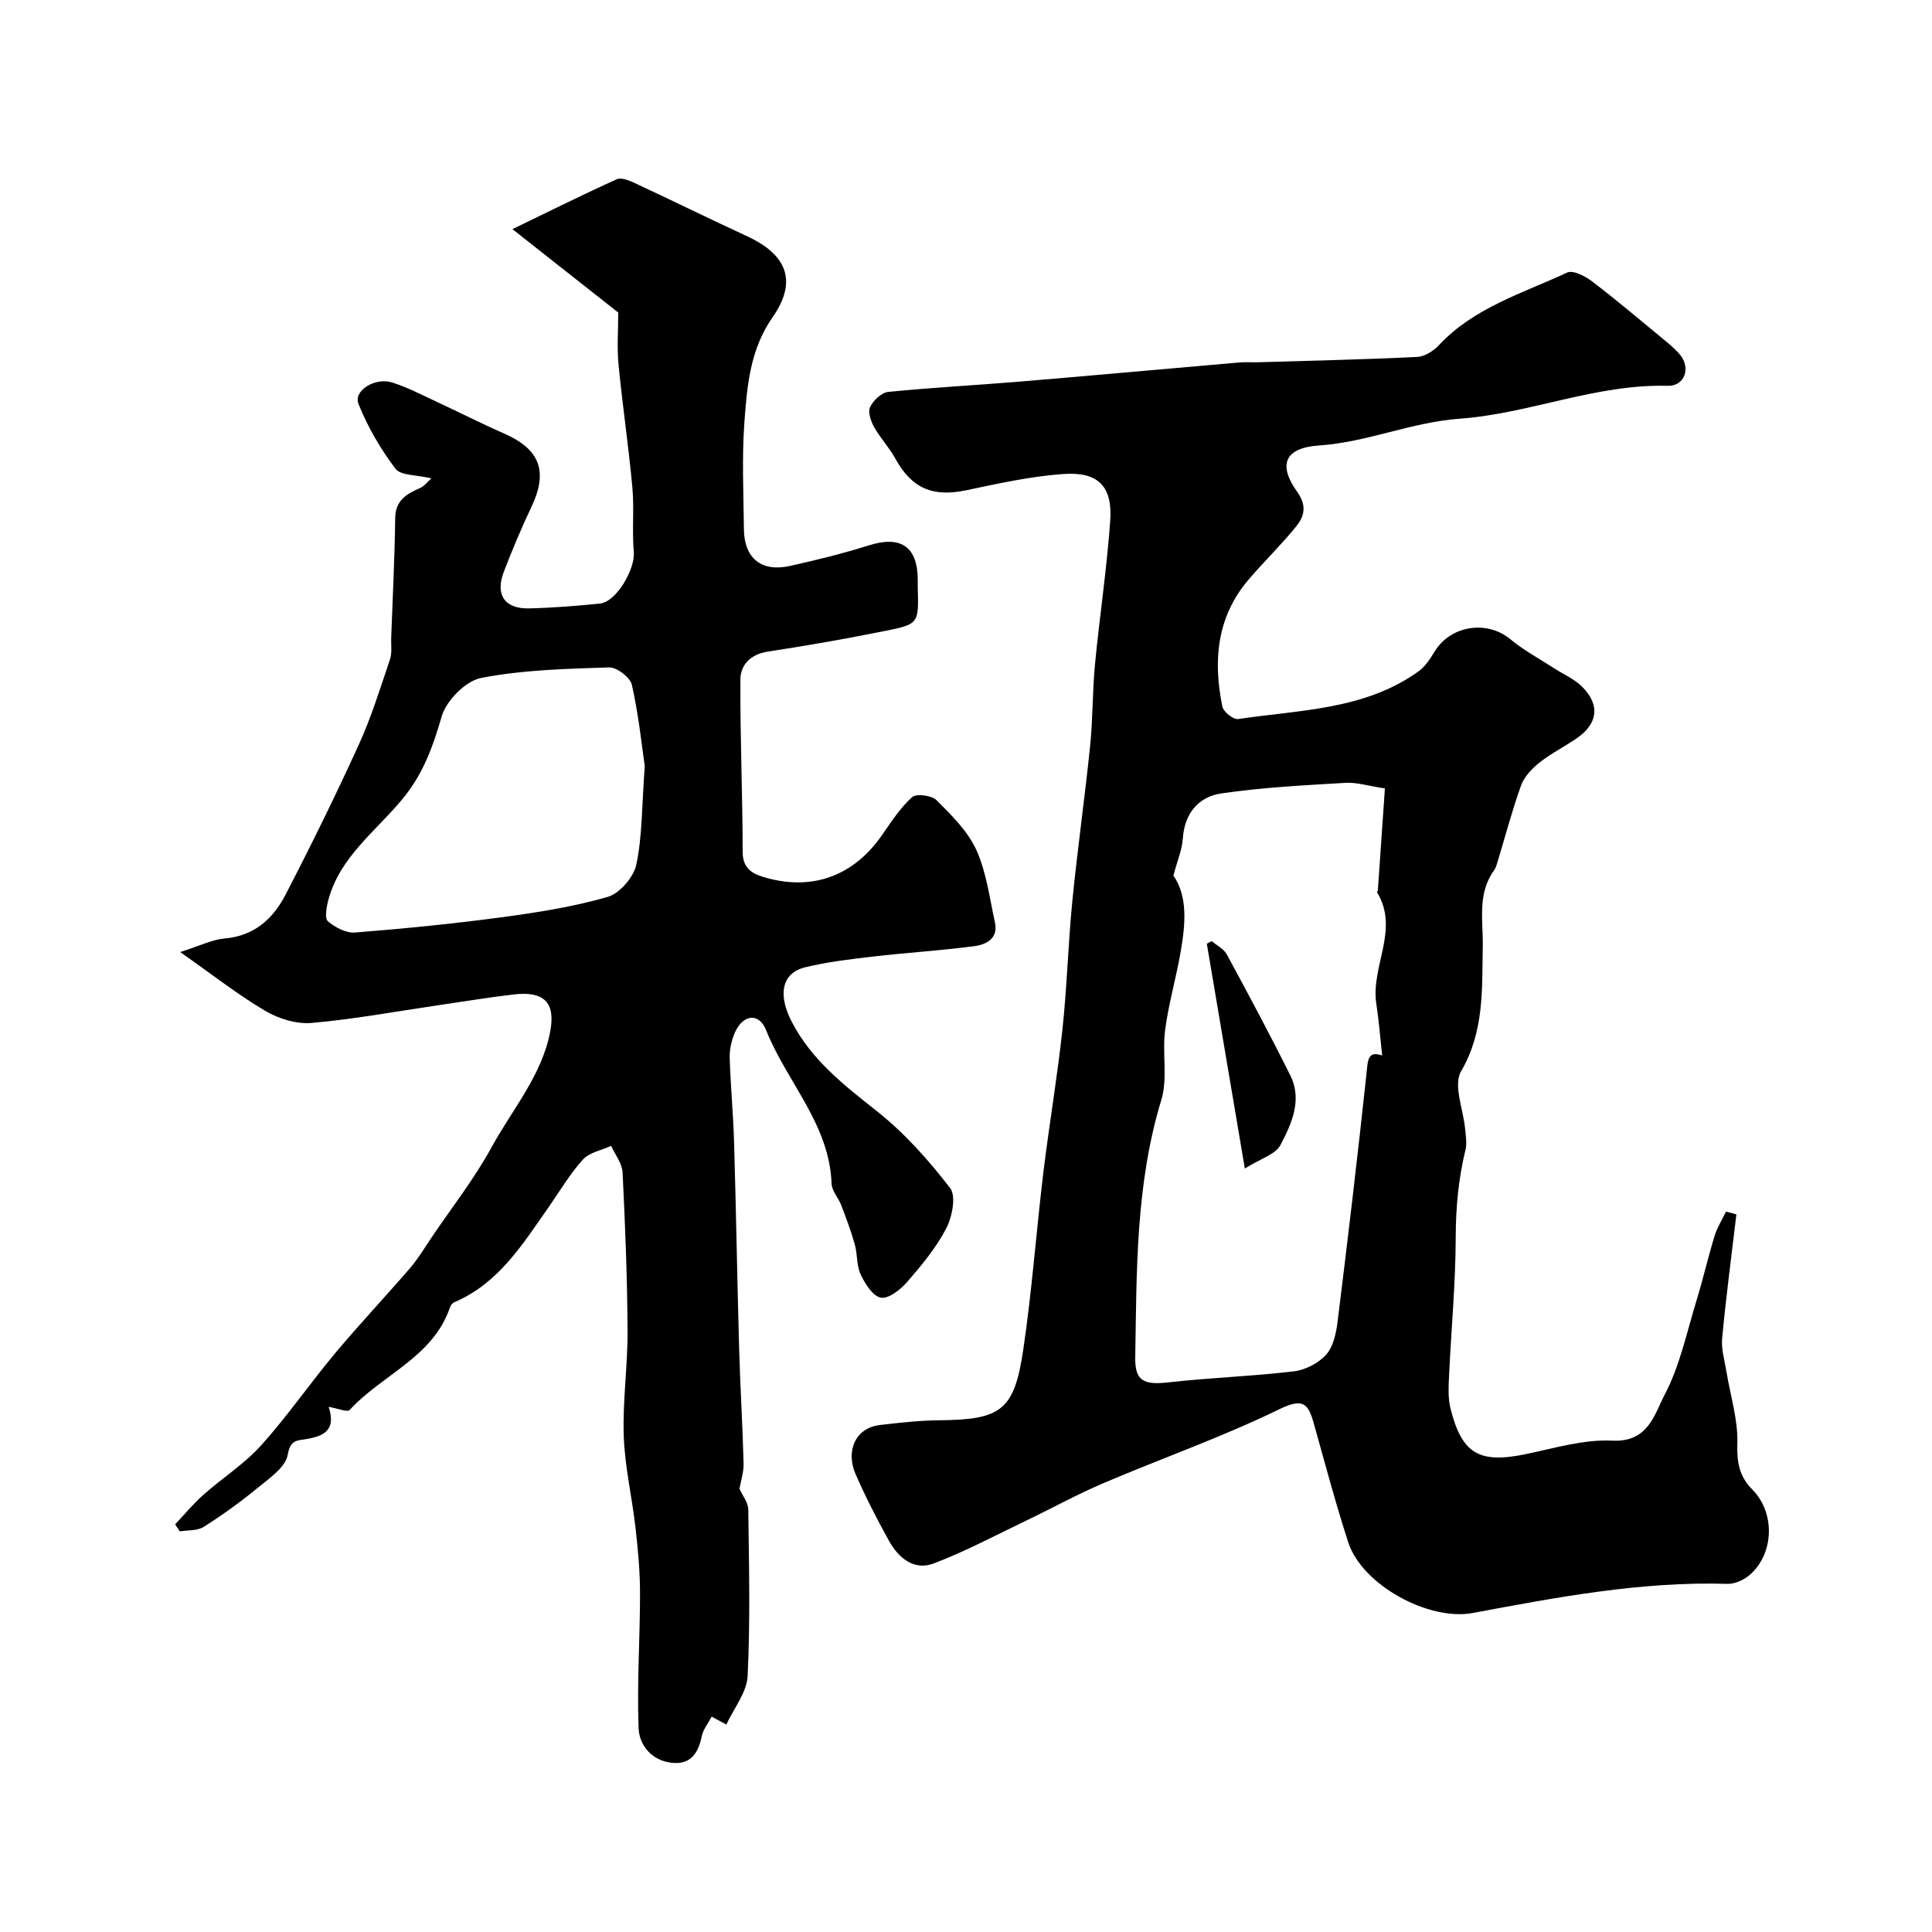
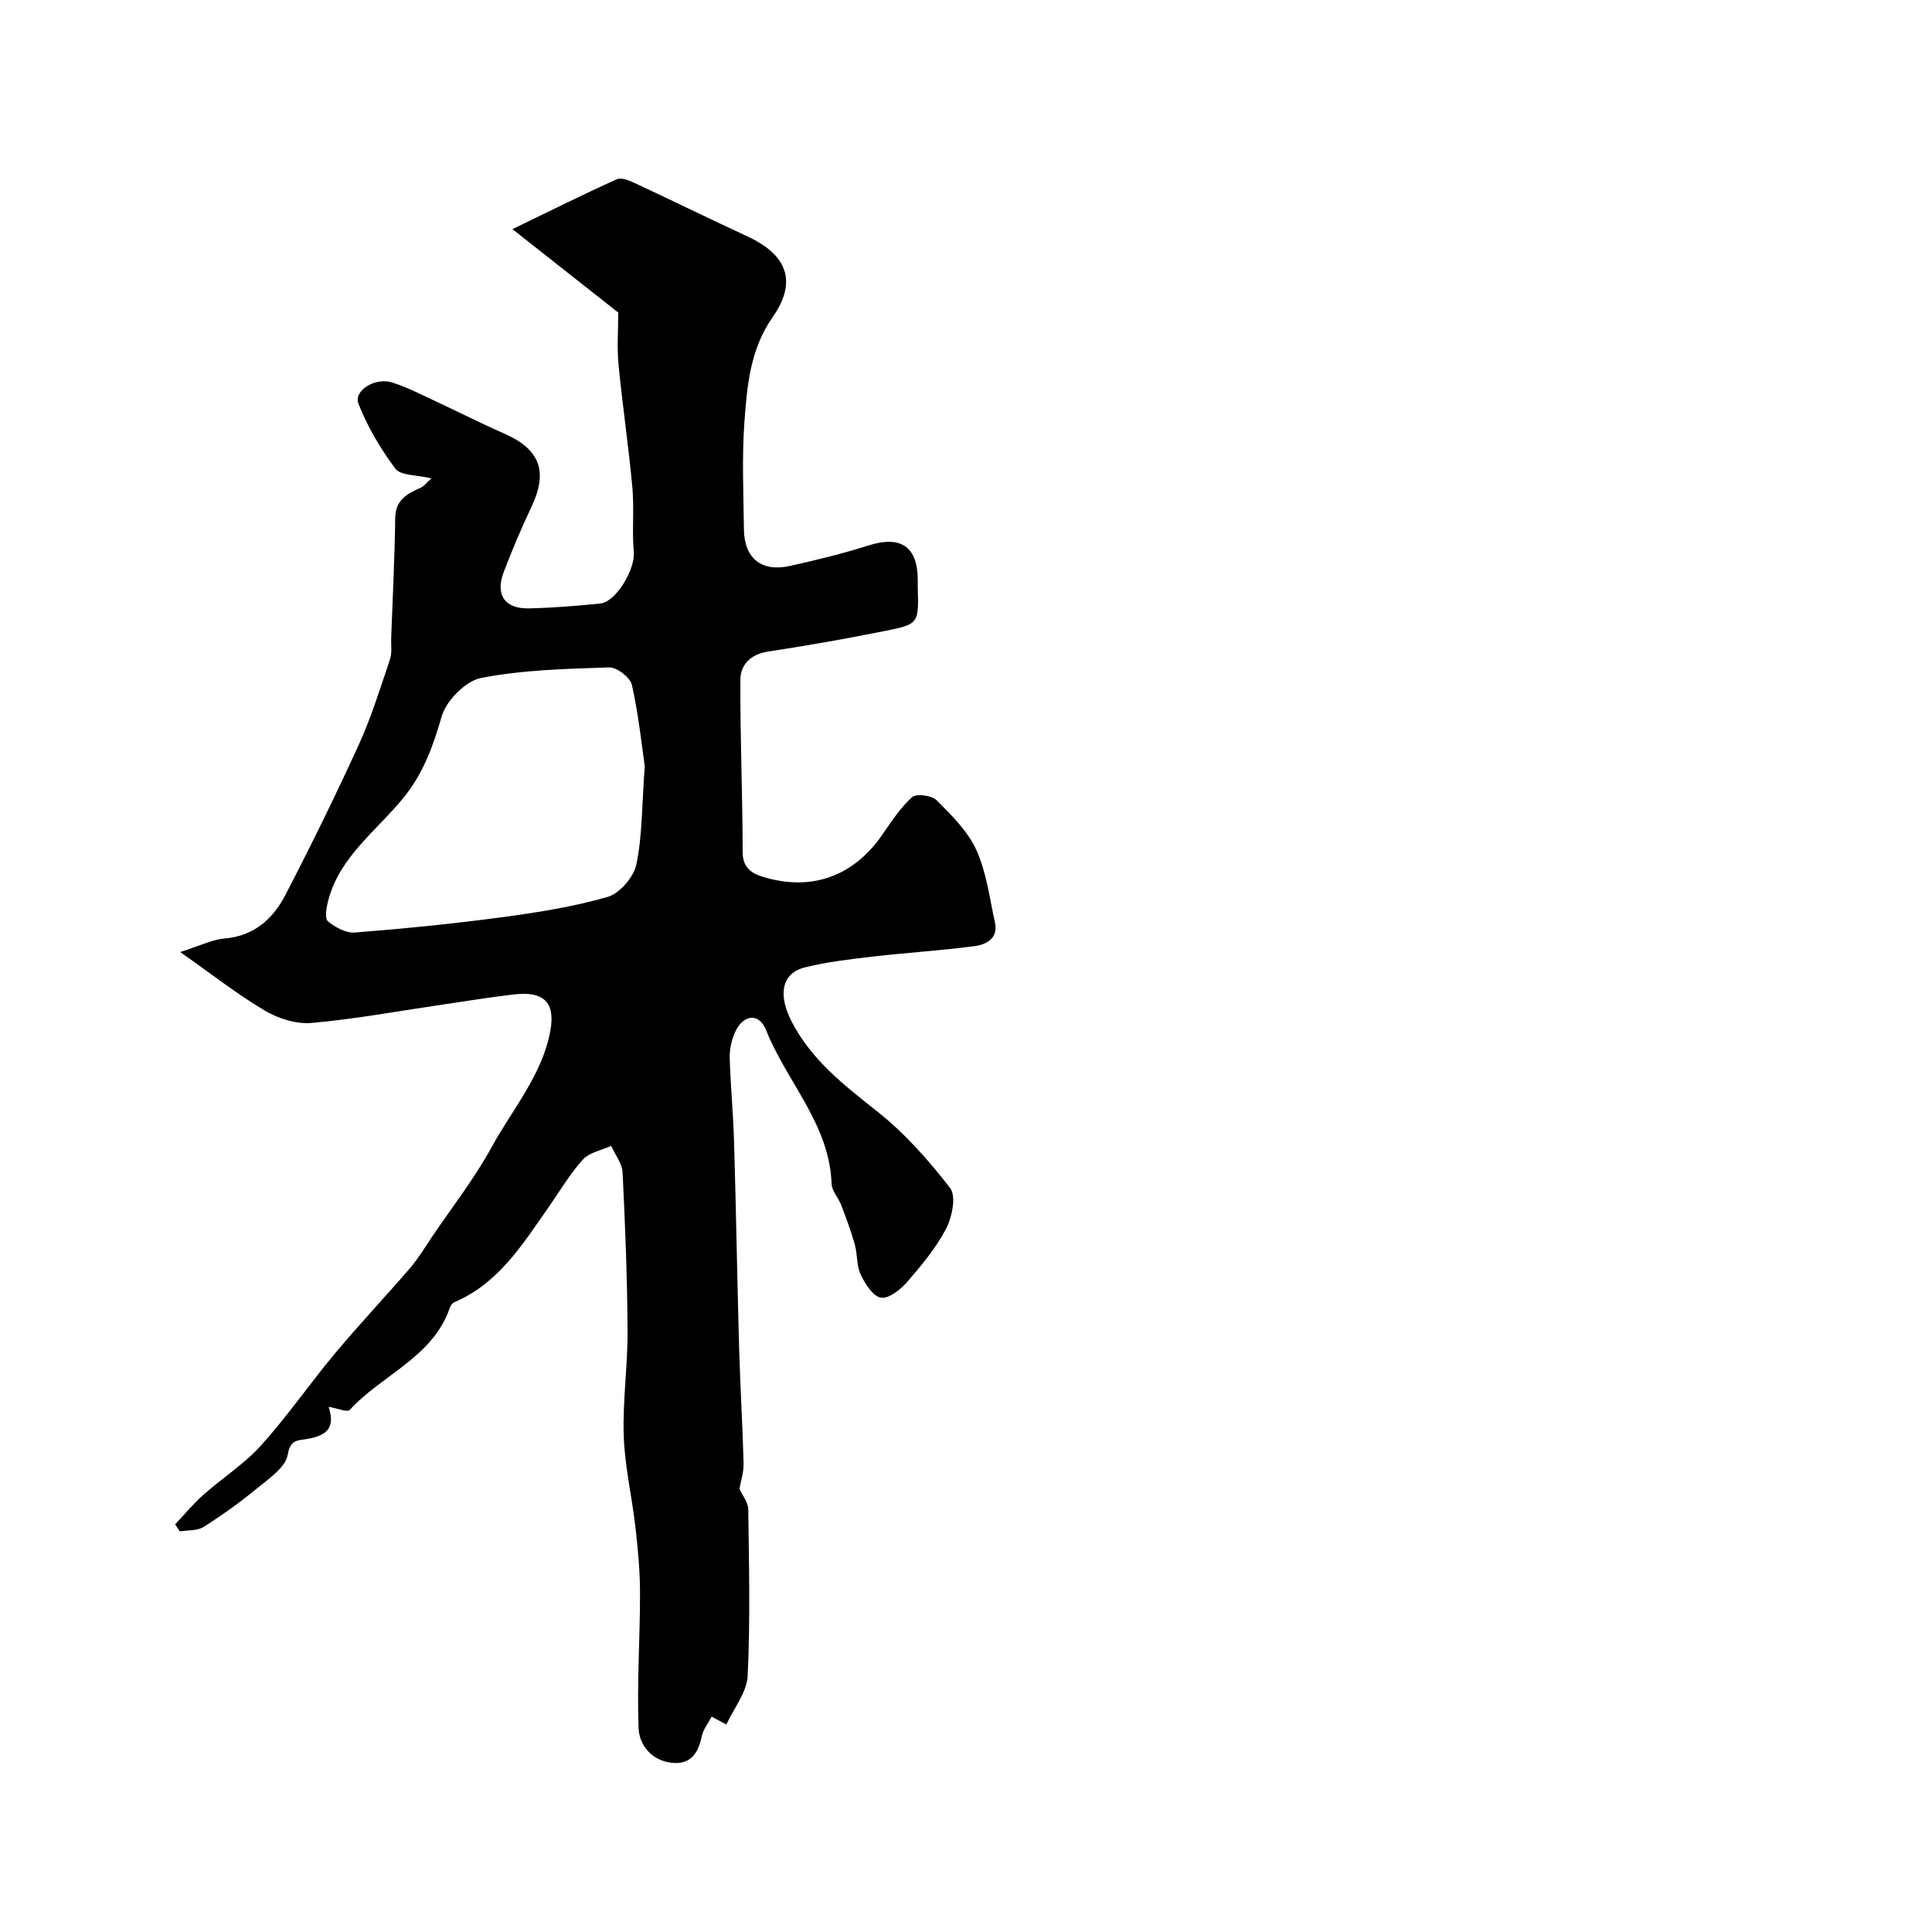
<svg xmlns="http://www.w3.org/2000/svg" enable-background="new 0 0 400 400" viewBox="0 0 400 400">
  <g fill="#000001">
-     <path d="m359.5 251.42c-1.01 8.55-2.14 17.08-2.95 25.65-.21 2.25.52 4.61.89 6.9.81 4.97 2.41 9.96 2.26 14.9-.12 3.88.38 6.77 3.09 9.51 4.74 4.78 4.56 13.13-.42 17.6-1.2 1.08-3.14 1.98-4.7 1.94-17.88-.54-35.29 2.77-52.72 6.03-9.19 1.72-22.94-5.82-25.8-14.6-2.64-8.13-4.83-16.41-7.14-24.64-1.15-4.11-2.2-5.34-7.1-2.96-11.83 5.76-24.31 10.15-36.43 15.31-5.46 2.32-10.68 5.21-16.04 7.78-6.33 3.03-12.56 6.36-19.1 8.85-4.13 1.57-7.34-1.16-9.31-4.72-2.5-4.52-4.88-9.13-6.93-13.87-1.91-4.42-.28-9.45 5.16-10.08 4.07-.47 8.16-.93 12.25-.97 12.71-.12 15.47-1.99 17.33-14.52 1.81-12.15 2.69-24.44 4.16-36.65 1.2-9.91 2.89-19.76 3.96-29.68.95-8.83 1.18-17.74 2.05-26.58 1.06-10.75 2.59-21.46 3.69-32.21.57-5.58.47-11.23 1-16.81.95-9.95 2.46-19.85 3.16-29.81.5-7.11-2.5-10.17-9.73-9.65-6.74.48-13.43 1.96-20.06 3.36-6.96 1.47-11.31-.37-14.74-6.62-1.25-2.27-3.1-4.21-4.36-6.47-.67-1.21-1.32-3.1-.83-4.13.66-1.37 2.36-3 3.75-3.14 9.17-.92 18.39-1.39 27.57-2.16 15.06-1.26 30.11-2.64 45.17-3.94 1.32-.11 2.67 0 4-.04 10.93-.33 21.87-.57 32.79-1.1 1.55-.08 3.38-1.24 4.5-2.44 7.28-7.8 17.32-10.73 26.54-15.03 1.2-.56 3.73.73 5.15 1.82 4.98 3.78 9.75 7.84 14.58 11.82 1.27 1.05 2.59 2.11 3.64 3.37 2.28 2.75.97 6.54-2.56 6.44-14.82-.4-28.58 5.75-43 6.8-10.06.73-19.18 4.87-29.17 5.55-7.18.49-8.53 4.02-4.52 9.62 2.05 2.86 1.45 5.06-.2 7.11-3.1 3.85-6.69 7.3-9.9 11.07-6.58 7.73-7.35 16.79-5.4 26.26.22 1.09 2.29 2.73 3.28 2.58 12.79-1.91 26.14-1.87 37.3-9.85 1.36-.97 2.4-2.52 3.28-4 3.28-5.53 10.88-6.72 15.76-2.68 2.78 2.31 6.03 4.05 9.08 6.03 1.91 1.24 4.12 2.18 5.71 3.74 3.84 3.77 3.37 7.72-1.03 10.73-2.55 1.75-5.35 3.16-7.76 5.07-1.56 1.24-3.14 2.92-3.79 4.73-1.9 5.32-3.34 10.8-4.98 16.21-.14.46-.32.95-.6 1.34-3.52 4.87-2.24 10.44-2.34 15.8-.17 8.81.34 17.52-4.49 25.82-1.67 2.87.49 7.94.85 12.01.12 1.4.39 2.89.07 4.22-1.47 5.97-2.01 11.96-2.03 18.14-.02 9.5-.93 18.99-1.37 28.48-.11 2.31-.26 4.74.29 6.95 2.38 9.48 6 11.46 15.7 9.43 5.9-1.23 11.95-3.07 17.83-2.77 7.46.37 8.72-5.54 10.83-9.55 3.13-5.94 4.53-12.8 6.53-19.31 1.37-4.48 2.42-9.06 3.79-13.54.54-1.75 1.56-3.35 2.36-5.02.73.19 1.44.38 2.15.57zm-116.56-70.15c3.02 4.38 2.49 10.11 1.5 15.81-.94 5.43-2.51 10.76-3.22 16.22-.62 4.78.58 9.98-.79 14.46-5.32 17.48-5.09 35.4-5.39 53.31-.08 4.84 1.79 5.7 6.8 5.14 8.66-.98 17.39-1.26 26.04-2.29 2.38-.28 5.11-1.69 6.69-3.46 1.48-1.66 2.06-4.43 2.36-6.8 2.12-17.06 4.14-34.13 5.97-51.22.3-2.75.18-5.01 3.26-3.91-.41-3.71-.67-7.23-1.21-10.71-1.19-7.7 4.85-15.34.17-23.05-.05-.08.14-.29.15-.44.48-6.91.96-13.82 1.46-21.09-3.42-.52-5.83-1.3-8.18-1.16-8.58.51-17.2.94-25.69 2.19-4.63.68-7.59 4.02-7.96 9.24-.15 2.43-1.18 4.8-1.96 7.76z" />
    <path d="m68.04 291.27c1.74 5.22-1.47 6.28-5.59 6.82-1.47.2-2.46.62-2.88 3.1-.44 2.6-3.83 4.89-6.28 6.9-3.52 2.9-7.26 5.59-11.11 8.03-1.32.84-3.28.66-4.95.94-.32-.49-.64-.97-.97-1.46 1.94-2.05 3.74-4.25 5.84-6.11 3.93-3.49 8.48-6.38 11.96-10.24 5.46-6.07 10.13-12.86 15.37-19.13 5.01-5.99 10.39-11.68 15.49-17.6 1.69-1.97 3.03-4.24 4.49-6.4 4.18-6.18 8.82-12.1 12.38-18.62 4.31-7.88 10.48-14.94 12.15-24.07 1.09-5.96-1.4-8.26-7.57-7.54-5.2.6-10.36 1.47-15.54 2.22-8.77 1.28-17.51 2.91-26.32 3.68-3.13.27-6.82-.87-9.59-2.5-5.71-3.37-10.97-7.51-17.61-12.18 4.15-1.31 6.63-2.59 9.2-2.81 6.13-.51 10.03-4.09 12.59-9.03 5.3-10.23 10.39-20.58 15.17-31.06 2.6-5.7 4.46-11.74 6.47-17.69.46-1.36.2-2.97.25-4.46.3-8.25.73-16.51.83-24.76.04-3.78 2.41-5.05 5.23-6.3.84-.38 1.46-1.25 2.25-1.96-3.06-.75-6.33-.55-7.43-2-3.09-4.09-5.76-8.66-7.65-13.42-1.09-2.74 3.45-5.58 7.05-4.41 3.24 1.05 6.3 2.66 9.4 4.1 4.55 2.11 9.02 4.4 13.62 6.41 7.51 3.27 9.23 7.86 5.75 15.2-2.09 4.4-3.98 8.91-5.73 13.46-1.82 4.72.17 7.69 5.16 7.58 4.94-.11 9.88-.5 14.79-1.01 3.34-.34 7.27-7.14 6.96-10.63-.39-4.46.11-9.01-.3-13.47-.78-8.47-2.04-16.9-2.86-25.37-.34-3.49-.06-7.04-.06-10.77-6.46-5.09-13.49-10.63-21.91-17.27 8.16-3.95 14.82-7.27 21.61-10.33.94-.42 2.56.25 3.7.78 7.79 3.63 15.51 7.43 23.32 11.04 6.55 3.02 11.3 8.09 5.25 16.73-4.7 6.71-5.31 14.32-5.86 21.91-.52 7.29-.17 14.66-.09 21.99.06 6.01 3.61 8.92 9.5 7.62 5.49-1.22 10.98-2.57 16.34-4.26 6.62-2.1 10.13.22 10.15 7.15 0 .5-.01 1 0 1.5.23 8.08.24 7.65-8.52 9.4-7.5 1.5-15.04 2.79-22.59 3.95-3.52.54-5.59 2.77-5.61 5.77-.07 11.92.46 23.84.47 35.76.01 3.86 2.72 4.71 5.21 5.38 9.68 2.58 17.95-.73 23.65-8.94 1.91-2.75 3.77-5.65 6.22-7.85.87-.78 4.05-.37 5.05.62 3.11 3.11 6.47 6.41 8.25 10.31 2.1 4.63 2.73 9.94 3.85 14.99.74 3.34-1.78 4.6-4.24 4.93-7 .92-14.06 1.35-21.07 2.16-4.7.55-9.43 1.1-14.01 2.23-4.9 1.21-5.59 5.73-2.8 11.16 4.13 8.05 10.89 13.23 17.76 18.68 5.68 4.5 10.64 10.09 15.08 15.85 1.29 1.67.43 5.99-.82 8.39-2.08 4-5.08 7.6-8.06 11.04-1.38 1.59-3.82 3.53-5.44 3.27-1.65-.27-3.29-2.87-4.2-4.8-.87-1.84-.64-4.17-1.21-6.2-.77-2.76-1.79-5.47-2.81-8.15-.58-1.52-1.94-2.94-2-4.44-.43-12.35-9.29-21.08-13.55-31.78-1.49-3.75-4.85-3.29-6.51.57-.69 1.6-1.08 3.48-1.03 5.21.17 5.77.73 11.52.9 17.29.42 14.26.65 28.53 1.05 42.8.22 7.94.72 15.87.92 23.8.05 1.84-.58 3.7-.85 5.27.63 1.41 1.8 2.83 1.82 4.27.15 11.5.43 23.01-.13 34.48-.16 3.39-2.84 6.66-4.41 10.06-1.46-.79-2.27-1.22-3.04-1.64-.75 1.44-1.77 2.68-2.05 4.07-.71 3.49-2.3 5.9-6.18 5.49-4.17-.44-6.76-3.64-6.89-7.15-.37-9.3.3-18.63.29-27.95 0-4.54-.43-9.09-.94-13.61-.72-6.32-2.21-12.6-2.43-18.93-.25-7.24.83-14.52.79-21.78-.06-10.94-.49-21.87-1.03-32.8-.09-1.87-1.54-3.68-2.37-5.51-1.99.91-4.5 1.35-5.85 2.84-2.72 3-4.8 6.58-7.14 9.92-5.37 7.66-10.33 15.73-19.5 19.62-.39.17-.75.68-.9 1.12-3.54 10.33-14.08 13.87-20.74 21.18-.51.53-2.63-.37-4.36-.65zm65.45-132.66c-.62-4.25-1.27-10.61-2.66-16.81-.35-1.54-3.12-3.67-4.72-3.62-8.86.29-17.83.5-26.48 2.18-3.23.62-7.23 4.68-8.18 7.96-1.78 6.13-3.75 11.7-7.85 16.77-5.55 6.87-13.28 12.23-15.66 21.39-.36 1.39-.75 3.67-.05 4.26 1.49 1.26 3.75 2.47 5.59 2.33 10.12-.8 20.23-1.8 30.3-3.15 7.41-.99 14.86-2.16 22.02-4.22 2.5-.72 5.4-4.1 5.95-6.72 1.24-5.9 1.13-12.1 1.74-20.37z" />
-     <path d="m257.73 241.93c-2.77-16.42-5.32-31.48-7.87-46.55.34-.18.67-.36 1.01-.53 1.06.9 2.5 1.6 3.12 2.74 4.49 8.29 8.95 16.61 13.15 25.05 2.54 5.1.27 10.03-2.04 14.43-1.01 1.93-4.06 2.78-7.37 4.86z" />
  </g>
</svg>